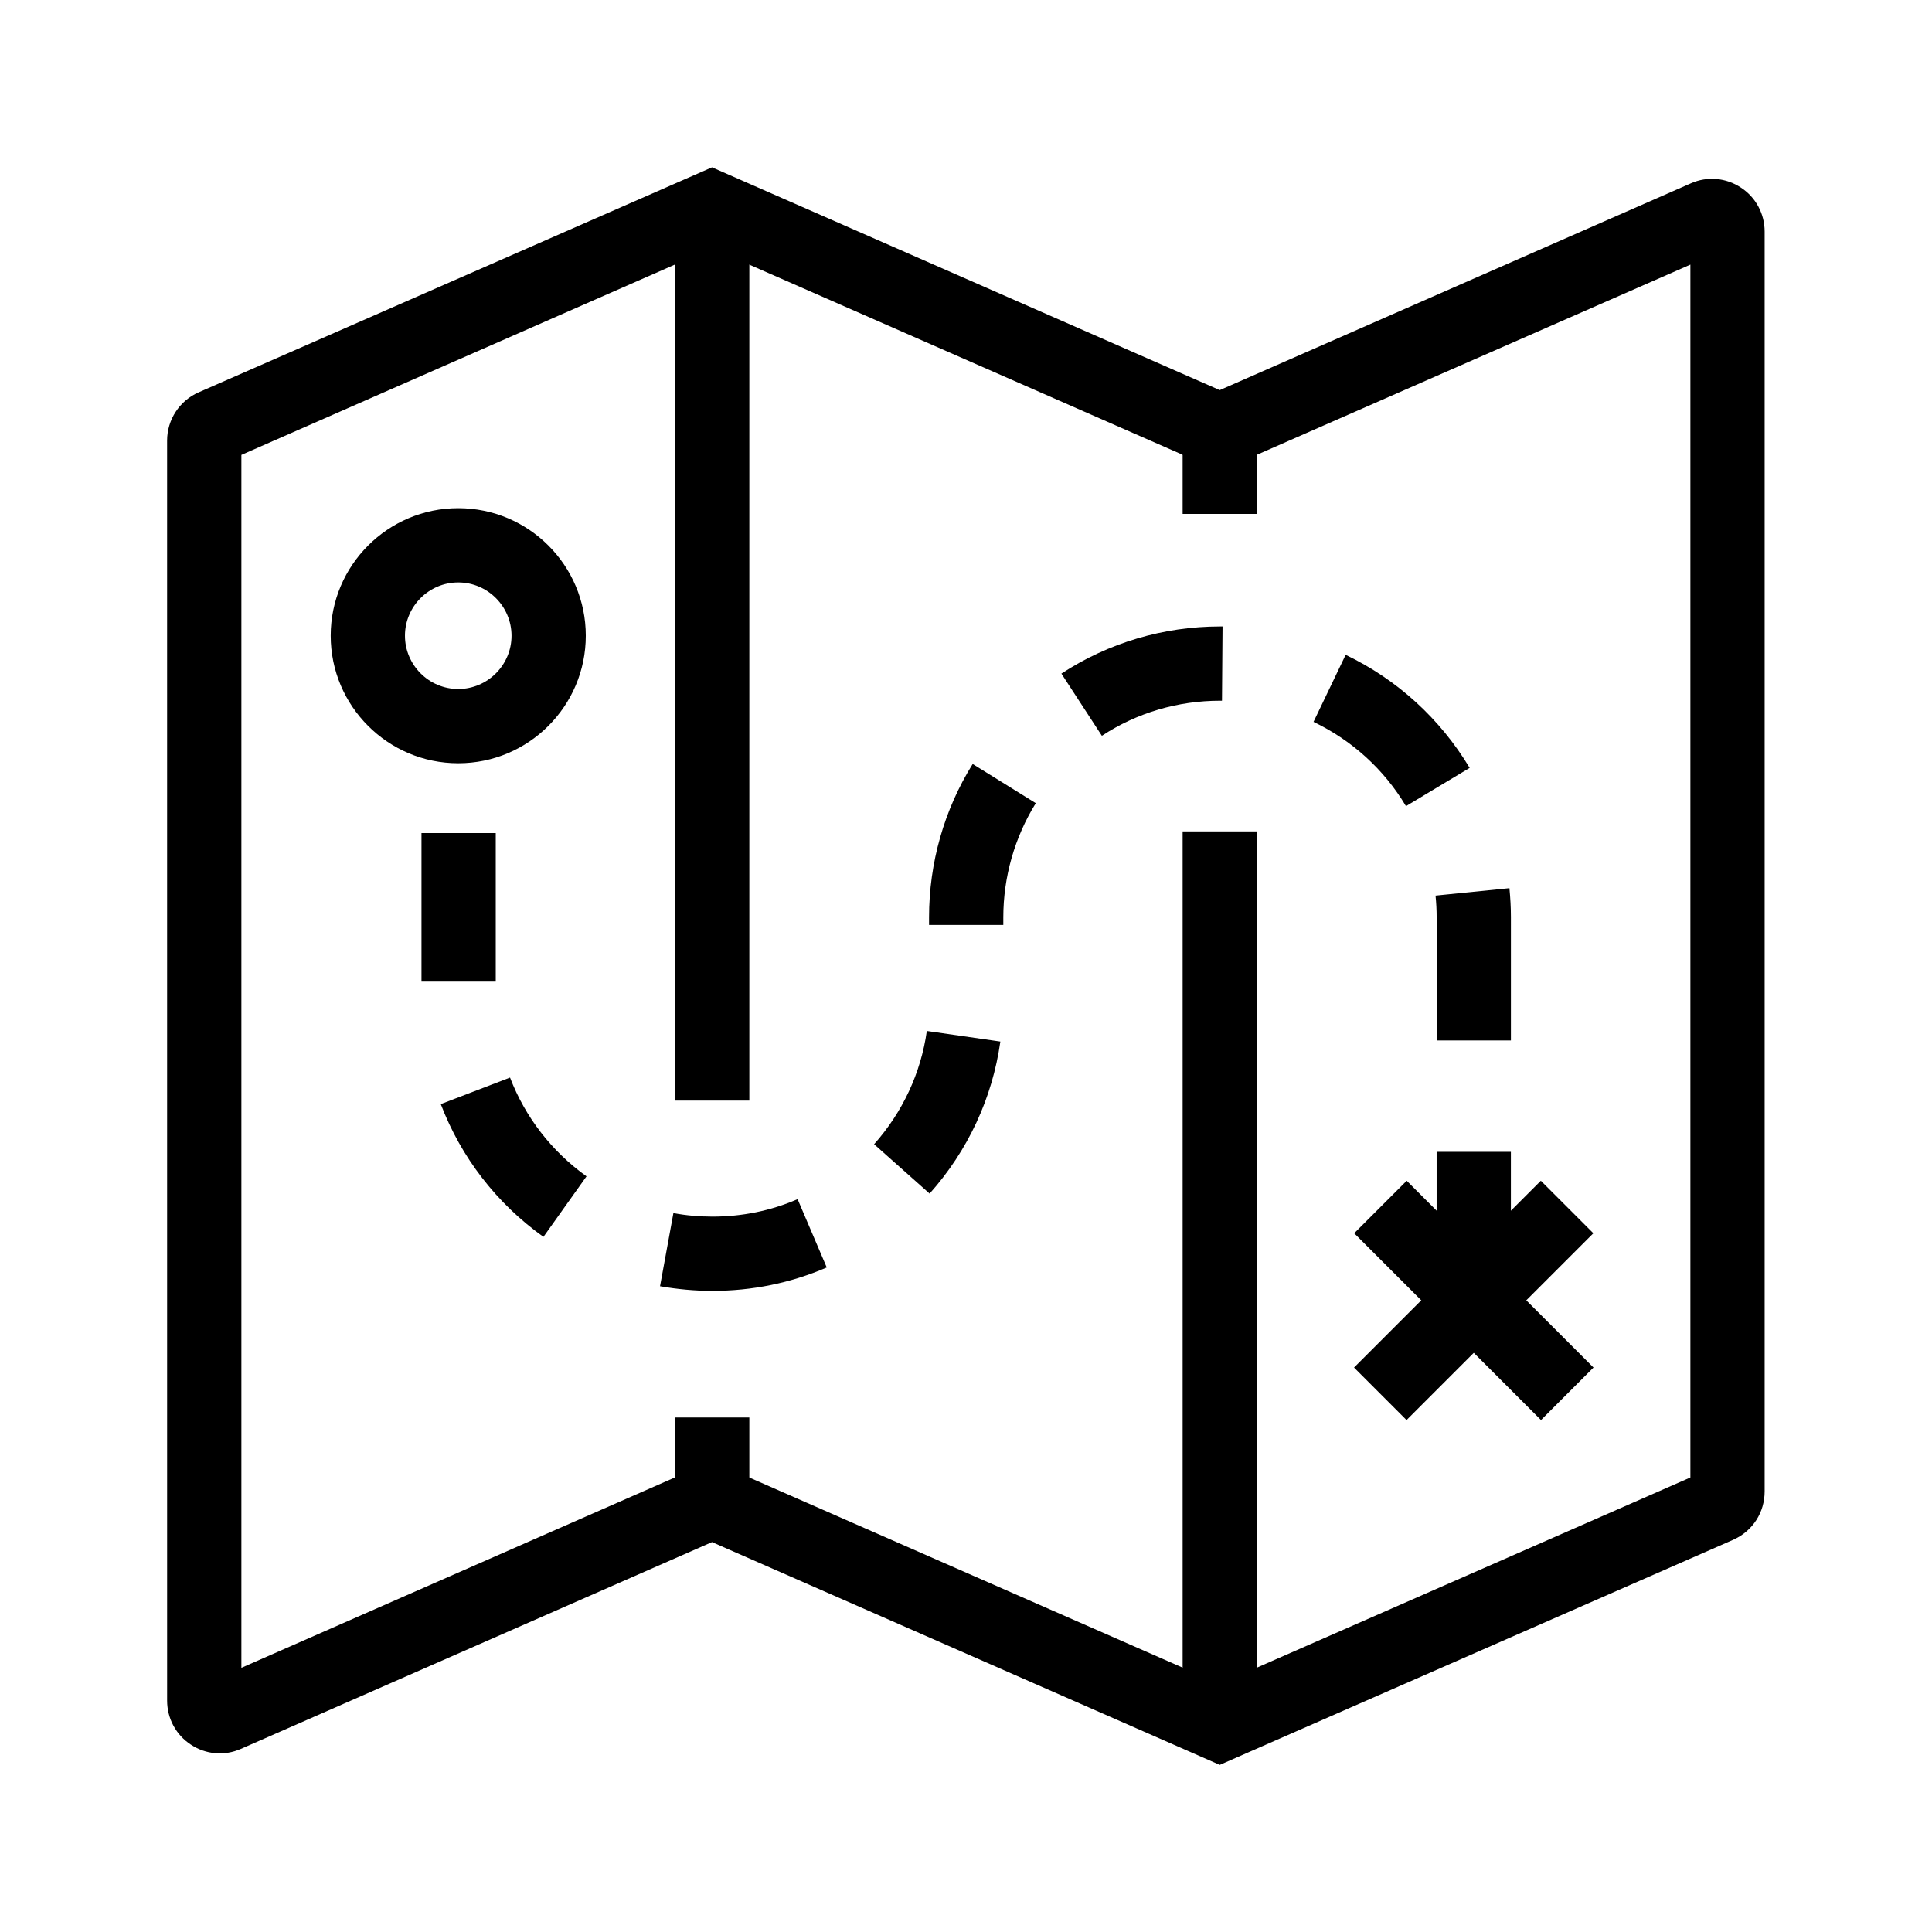
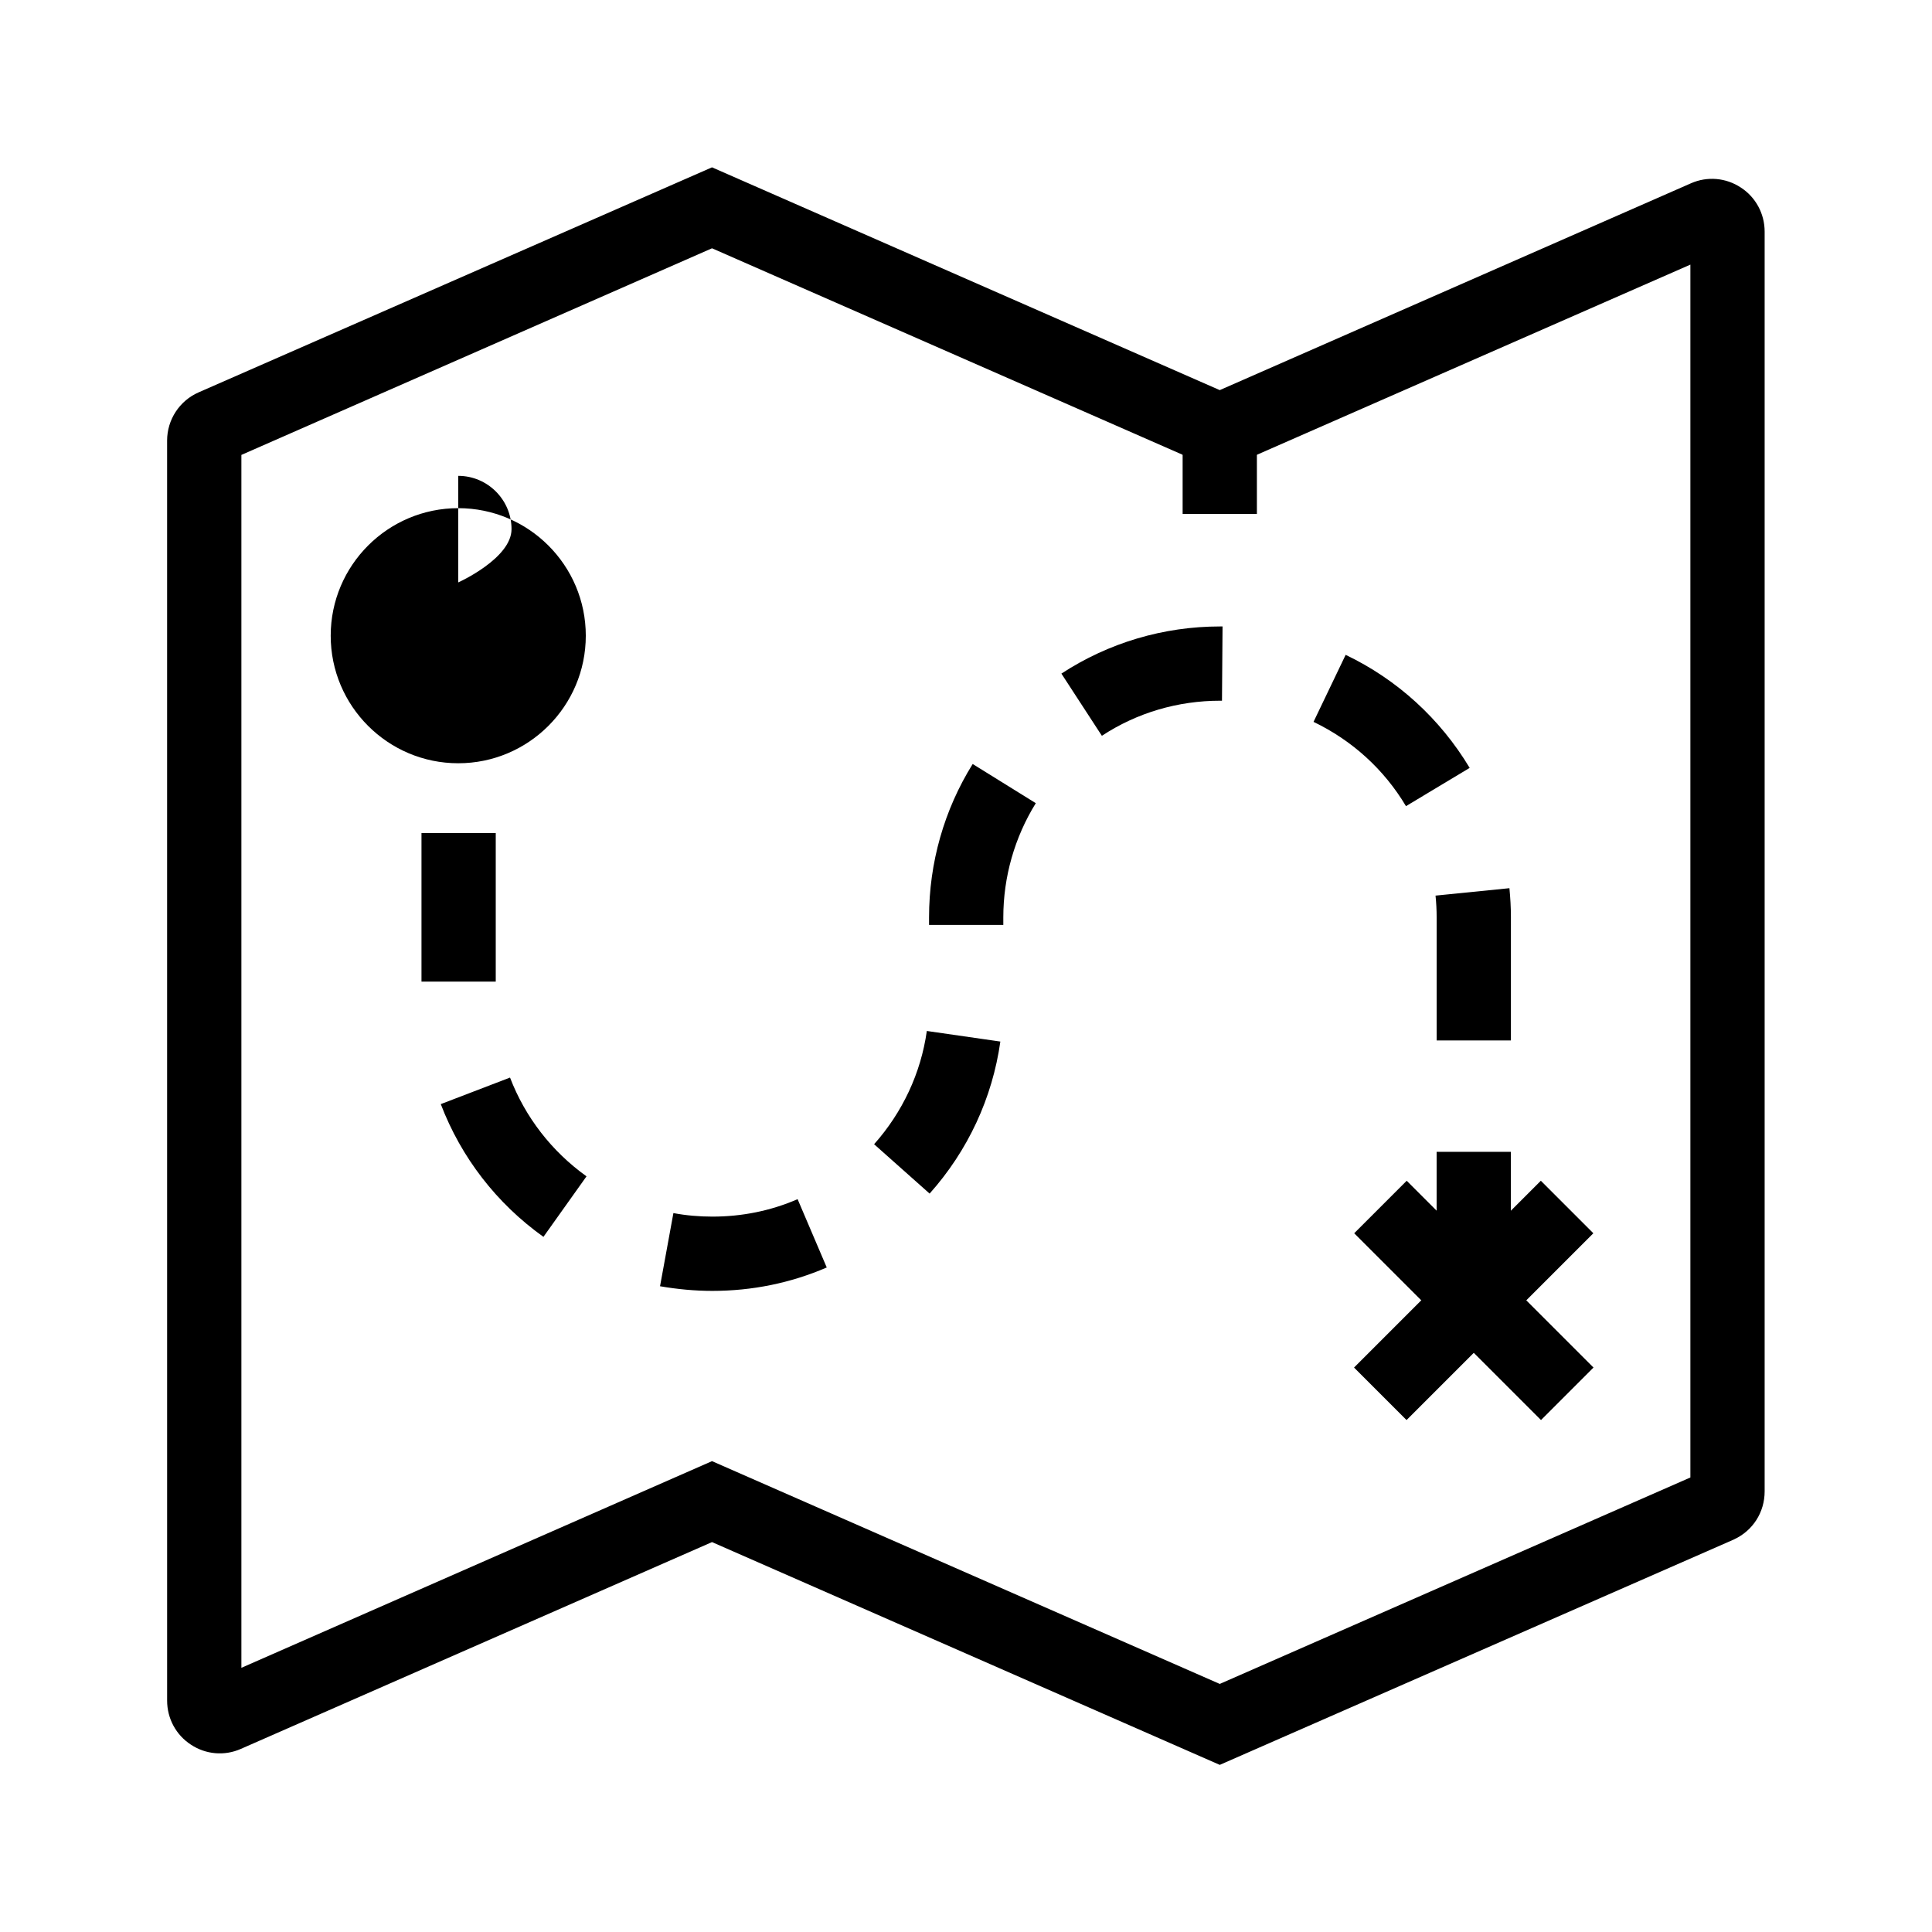
<svg xmlns="http://www.w3.org/2000/svg" fill="#000000" width="800px" height="800px" version="1.1" viewBox="144 144 512 512">
  <g>
    <path d="m467.25 611.71-134.56-59.039-124.87 54.809c-4.328 1.918-9.297 1.477-13.234-1.133-3.938-2.559-6.297-6.938-6.297-11.66l-0.004-333.92c0-5.559 3.297-10.578 8.363-12.793l136.04-59.629 134.56 59.039 124.87-54.809c4.328-1.918 9.297-1.477 13.234 1.133 3.938 2.559 6.297 6.938 6.297 11.66v333.87c0 5.512-3.102 10.383-8.07 12.695l-0.195 0.098zm-134.56-80.492 134.56 59.039 124.72-54.711v-321.42l-124.72 54.711-134.56-59.039-124.72 54.758v321.43z" />
-     <path d="m322.9 199.02h19.68v236.65h-19.68z" />
-     <path d="m457.41 364.33h19.68v236.65h-19.68z" />
-     <path d="m265.44 346.27c-18.648 0-33.801-15.152-33.801-33.801 0-18.648 15.152-33.801 33.801-33.801s33.801 15.152 33.801 33.801c0 18.645-15.156 33.801-33.801 33.801zm0-47.922c-7.773 0-14.121 6.348-14.121 14.121 0 7.773 6.348 14.121 14.121 14.121s14.121-6.348 14.121-14.121c-0.004-7.773-6.348-14.121-14.121-14.121z" />
+     <path d="m265.44 346.27c-18.648 0-33.801-15.152-33.801-33.801 0-18.648 15.152-33.801 33.801-33.801s33.801 15.152 33.801 33.801c0 18.645-15.156 33.801-33.801 33.801zm0-47.922s14.121-6.348 14.121-14.121c-0.004-7.773-6.348-14.121-14.121-14.121z" />
    <path d="m552.34 456.91 13.914 13.914-49.504 49.504-13.914-13.914z" />
    <path d="m516.79 456.91 49.504 49.504-13.914 13.914-49.504-49.504z" />
    <path d="m544.4 488.61h-19.68v-39.359h19.68zm-211.61-2.512c-4.676 0-9.297-0.441-13.875-1.23l3.543-19.387c3.394 0.641 6.887 0.934 10.332 0.934 7.824 0 15.449-1.523 22.582-4.625l7.723 18.105c-9.594 4.137-19.777 6.203-30.305 6.203zm-44.773-14.316c-12.398-8.855-21.797-21.008-27.207-35.18l18.352-7.035c4.035 10.527 11.07 19.582 20.27 26.176zm102.34-11.465-14.711-13.086c7.527-8.461 12.398-18.844 13.973-30.012l19.484 2.805c-2.117 15.004-8.609 28.93-18.746 40.293zm154.05-40.59h-19.68v-32.621c0-1.918-0.098-3.836-0.297-5.758l19.582-1.969c0.246 2.559 0.395 5.117 0.395 7.676zm-269.03-15.594h-19.68v-39.359h19.68zm134.51-15.008h-19.68v-2.016c0-14.414 3.984-28.488 11.562-40.641l16.727 10.383c-5.609 9.055-8.609 19.531-8.609 30.258zm106.71-31.488c-5.805-9.742-14.27-17.418-24.5-22.336l8.512-17.762c13.676 6.543 25.043 16.926 32.867 29.961zm-80.59-18.645-10.727-16.48c12.496-8.168 27.059-12.496 42.066-12.496h0.641l-0.148 19.68h-0.441c-11.266-0.004-22.09 3.195-31.391 9.297z" />
    <path d="m457.41 258.05h19.68v22.141h-19.68z" />
-     <path d="m322.9 519.65h19.68v22.289h-19.68z" />
  </g>
</svg>